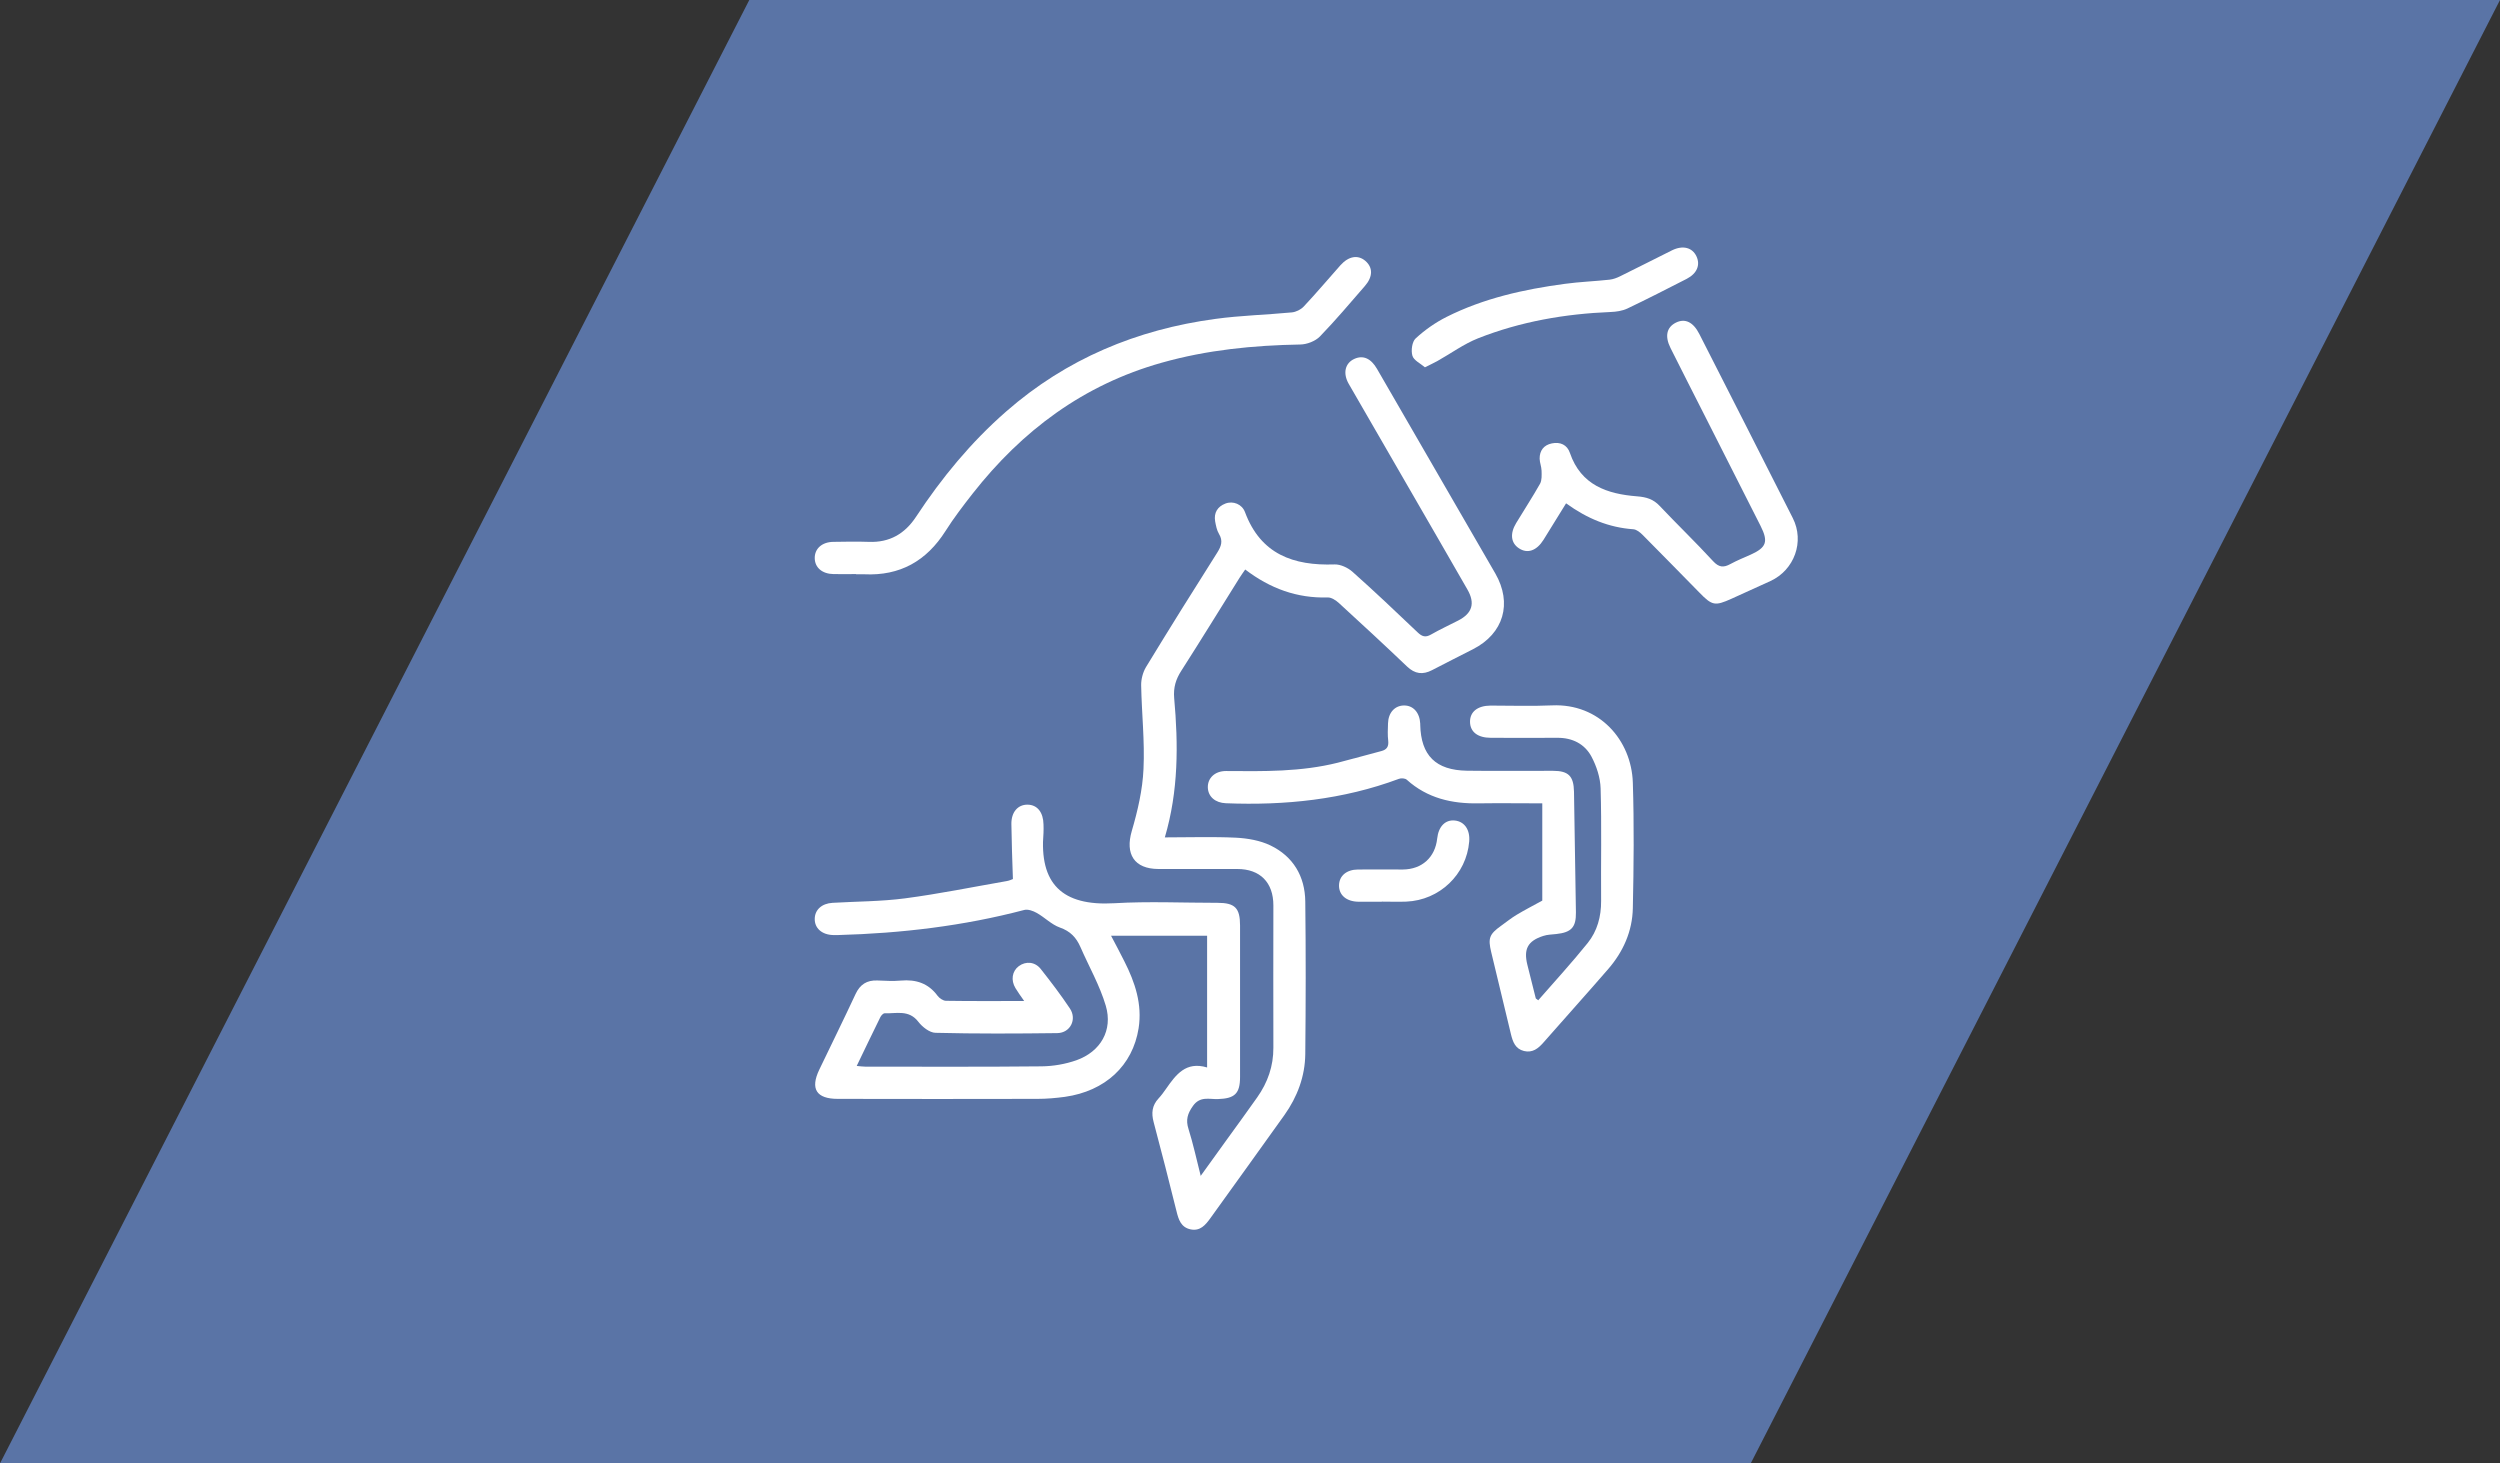
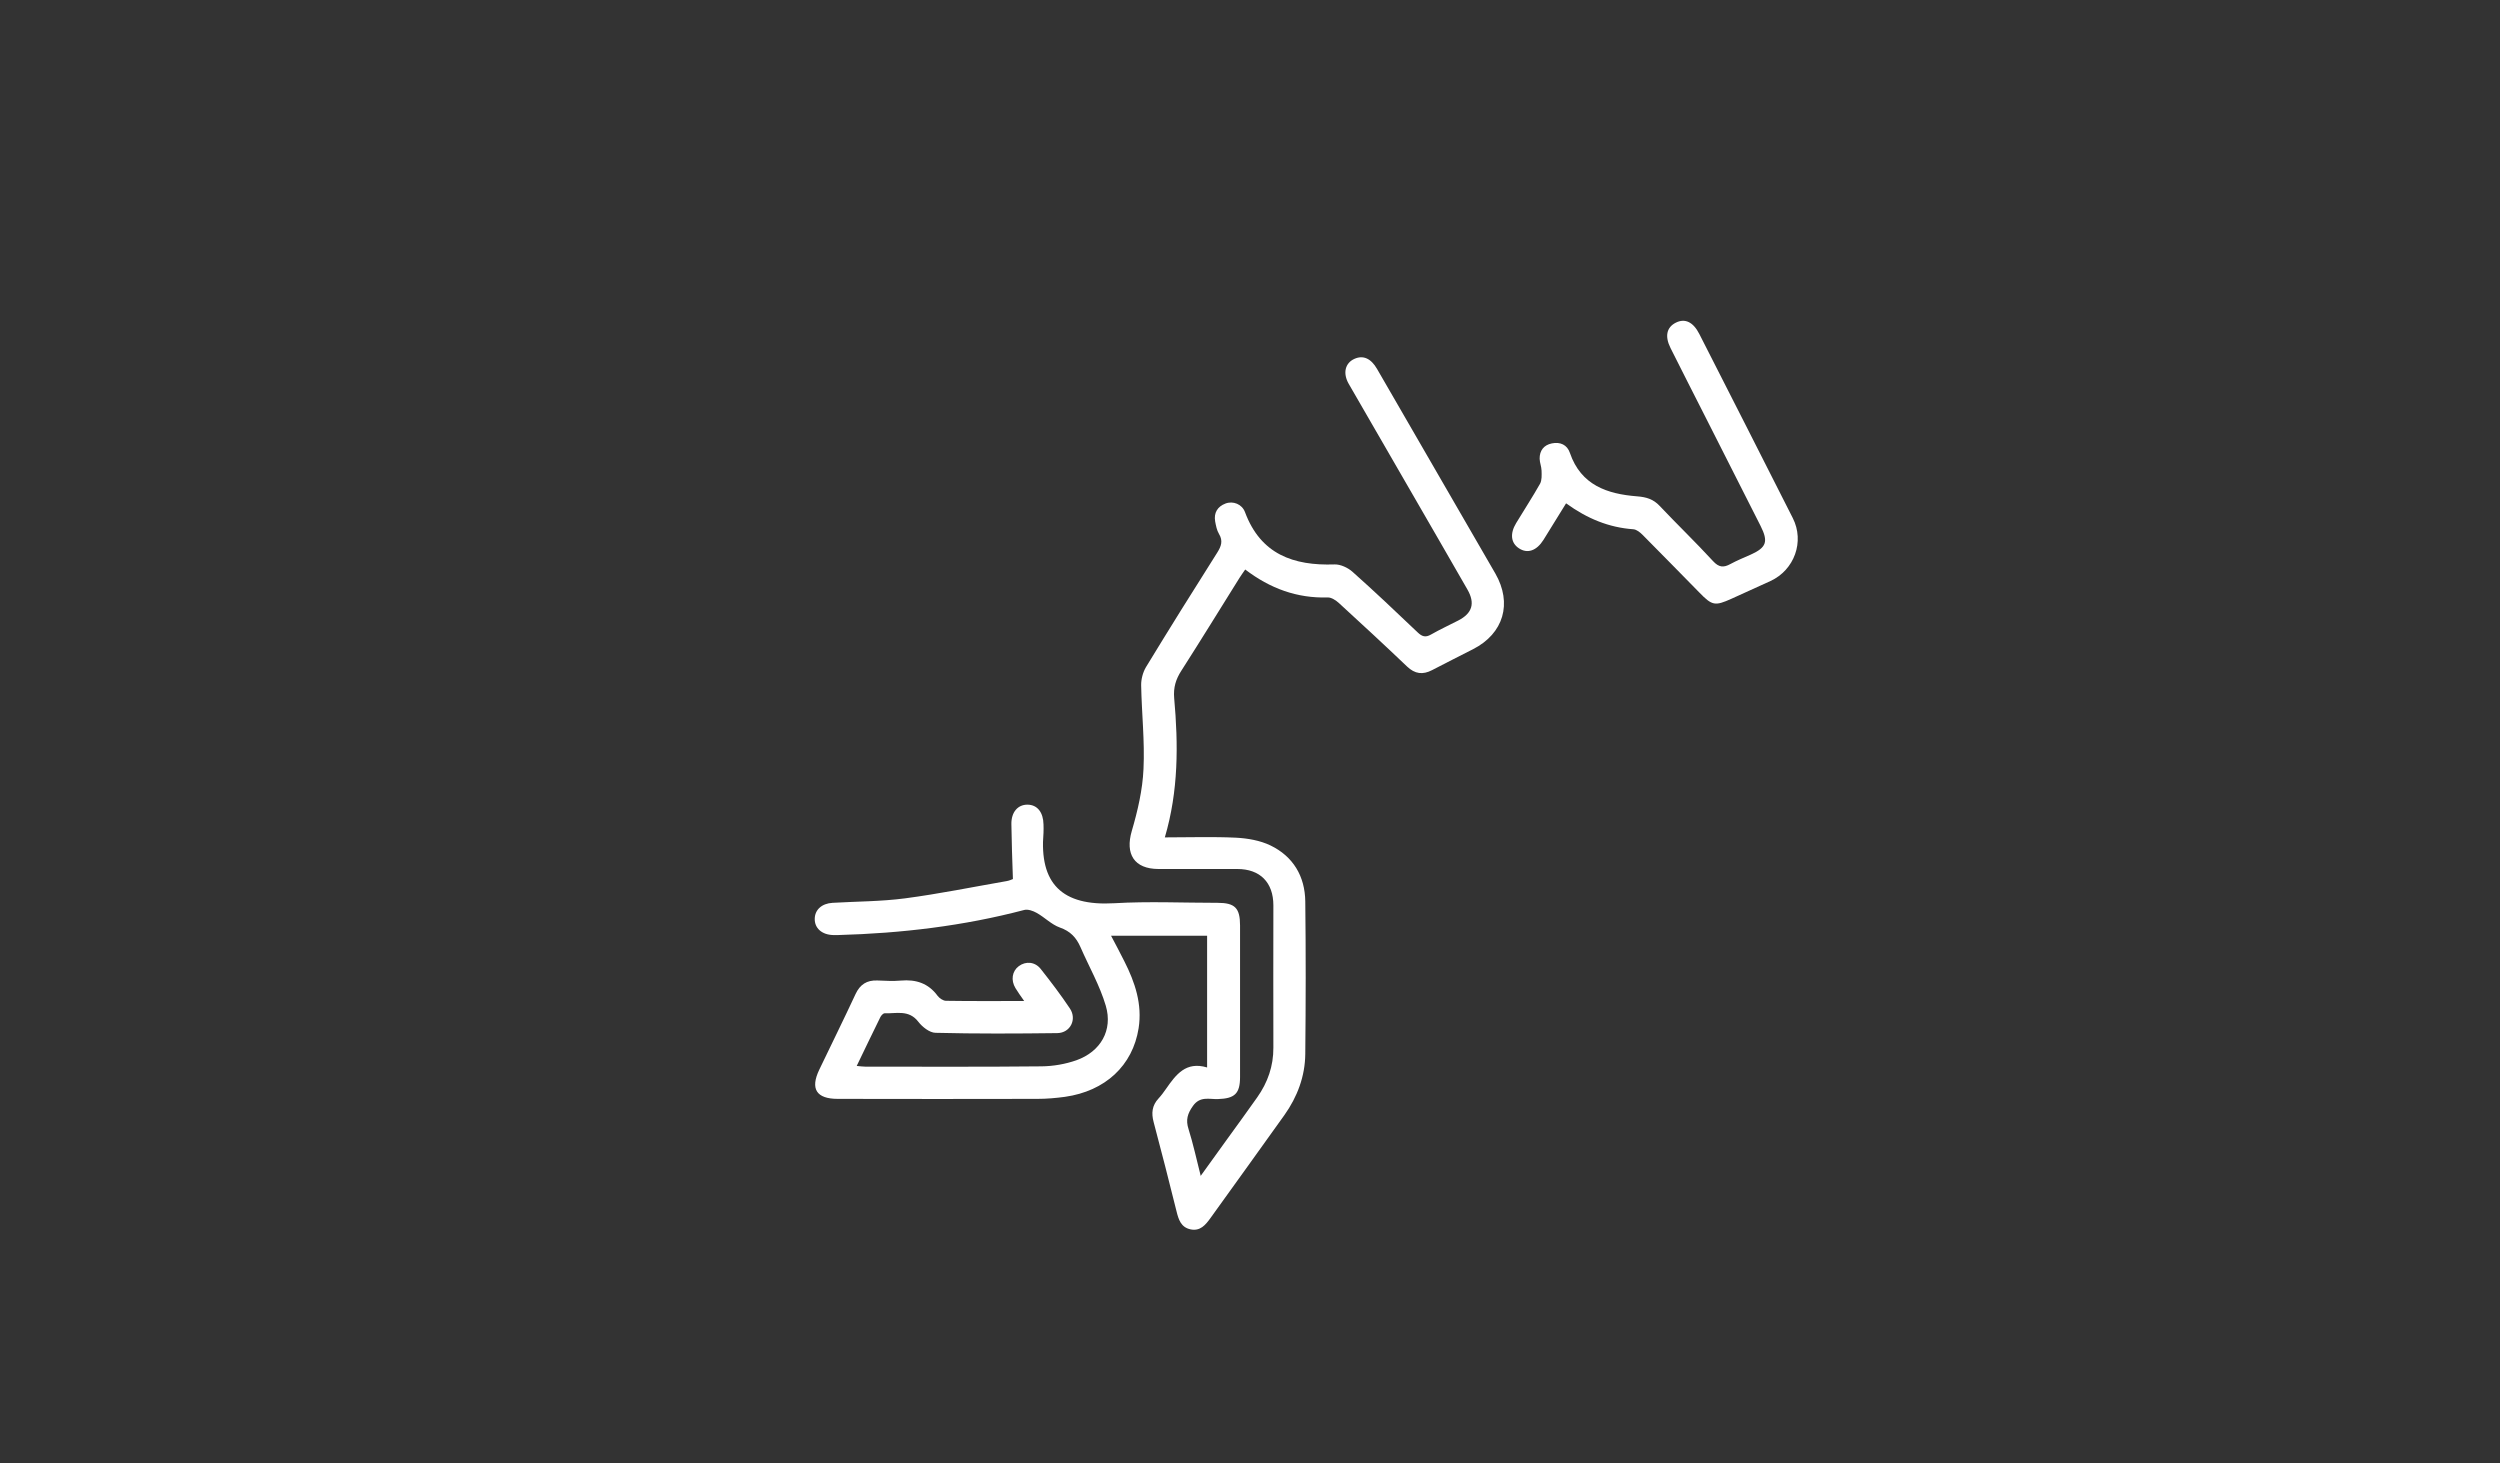
<svg xmlns="http://www.w3.org/2000/svg" id="Layer_1" viewBox="0 0 246 144">
  <rect x="0" y="0" width="246" height="144" fill="#333333" stroke="none" />
  <defs>
    <style>.cls-1{fill:#5a74a6;}.cls-1,.cls-2{stroke-width:0px;}.cls-2{fill:#fff;}</style>
  </defs>
-   <path class="cls-1" d="m73.73,0h172.27l-73.73,144H0L73.73,0Z" />
-   <path class="cls-2" d="m118.16,115.69c.96-1.33,1.76-2.43,2.55-3.54,1-1.39,2.02-2.77,3-4.17,1.03-1.46,1.6-3.07,1.59-4.89-.02-4.67,0-9.34,0-14,0-2.26-1.31-3.58-3.55-3.58-2.59,0-5.17,0-7.76,0-2.39-.01-3.29-1.47-2.62-3.75.58-1.98,1.06-4.04,1.15-6.09.13-2.74-.18-5.49-.23-8.24-.01-.59.17-1.27.47-1.78,2.3-3.78,4.65-7.54,7.02-11.28.39-.62.58-1.15.17-1.83-.22-.36-.3-.82-.38-1.24-.14-.84.23-1.45,1.01-1.75.76-.29,1.64.06,1.93.85,1.54,4.14,4.76,5.28,8.81,5.14.58-.02,1.31.32,1.76.72,2.18,1.94,4.3,3.95,6.42,5.97.43.41.77.52,1.31.21.87-.5,1.79-.92,2.68-1.38,1.38-.71,1.69-1.69.9-3.06-1.88-3.29-3.79-6.57-5.68-9.85-2-3.46-4-6.91-5.99-10.37-.61-1.06-.36-2.06.56-2.47.85-.38,1.62-.05,2.22.99,2.14,3.69,4.27,7.38,6.4,11.07,1.75,3.02,3.49,6.04,5.24,9.06,1.69,2.94.82,5.91-2.19,7.45-1.34.69-2.7,1.36-4.03,2.06-.92.48-1.69.38-2.46-.35-2.21-2.11-4.45-4.18-6.71-6.25-.3-.27-.73-.56-1.1-.55-3.02.09-5.67-.88-8.12-2.75-.2.29-.39.55-.56.82-1.9,3.04-3.78,6.1-5.72,9.13-.55.85-.8,1.66-.71,2.71.41,4.56.43,9.12-.92,13.7,2.4,0,4.71-.08,7.01.03,1.14.06,2.36.27,3.38.76,2.24,1.08,3.4,3.04,3.43,5.51.06,5,.05,10.01,0,15.01-.02,2.2-.78,4.22-2.05,6.01-2.41,3.39-4.86,6.76-7.28,10.14-.49.68-1.01,1.31-1.96,1.11-.94-.2-1.18-.96-1.38-1.78-.73-2.93-1.47-5.85-2.25-8.77-.24-.89-.16-1.64.48-2.33.27-.29.51-.62.74-.95.97-1.39,1.95-2.73,4.04-2.1v-12.96h-9.45c.46.88.9,1.69,1.31,2.52,1.05,2.07,1.77,4.22,1.4,6.58-.58,3.68-3.29,6.19-7.25,6.75-.89.12-1.8.2-2.71.2-6.55.02-13.1.01-19.64,0-2.11,0-2.73-.98-1.82-2.88,1.19-2.48,2.41-4.95,3.57-7.44.44-.94,1.11-1.37,2.14-1.33.77.03,1.55.08,2.32.01,1.48-.13,2.7.26,3.61,1.5.18.24.54.48.81.49,2.51.04,5.01.02,7.71.02-.36-.52-.63-.88-.86-1.27-.47-.78-.33-1.67.33-2.16.69-.51,1.59-.44,2.16.28,1,1.27,1.98,2.55,2.87,3.89.71,1.06.04,2.4-1.24,2.42-3.99.05-7.99.07-11.99-.03-.58-.01-1.3-.58-1.69-1.09-.93-1.21-2.17-.79-3.32-.83-.13,0-.33.21-.41.37-.77,1.56-1.52,3.13-2.33,4.81.35.03.6.07.85.07,5.78,0,11.55.03,17.33-.03,1.15-.01,2.36-.22,3.44-.6,2.38-.85,3.6-2.95,2.89-5.36-.59-2-1.66-3.86-2.5-5.79-.41-.93-.99-1.55-2.02-1.91-.82-.29-1.49-1-2.28-1.44-.35-.2-.86-.38-1.22-.29-6,1.58-12.12,2.3-18.31,2.47-.17,0-.34.01-.5,0-1.1-.03-1.83-.67-1.81-1.6.01-.89.7-1.51,1.75-1.57,2.38-.14,4.77-.13,7.13-.44,3.35-.44,6.67-1.12,10.01-1.7.25-.04.5-.16.61-.2-.06-1.87-.13-3.63-.15-5.4-.02-1.19.64-1.93,1.59-1.92.96.01,1.55.75,1.57,1.95,0,.27.02.54,0,.81-.43,5,1.81,7.24,6.96,6.94,3.38-.2,6.78-.04,10.17-.04,1.71,0,2.21.51,2.21,2.23,0,4.97,0,9.94,0,14.91,0,1.64-.53,2.12-2.18,2.17-.85.03-1.75-.31-2.45.67-.54.76-.73,1.38-.44,2.28.45,1.43.77,2.91,1.21,4.65Z" />
-   <path class="cls-2" d="m151.35,98.44c1.65-1.89,3.33-3.72,4.88-5.65.94-1.17,1.33-2.6,1.32-4.14-.03-3.69.06-7.39-.05-11.08-.03-1.05-.4-2.18-.9-3.12-.67-1.25-1.88-1.86-3.35-1.85-2.18.02-4.36,0-6.55,0-1.29,0-2.04-.58-2.05-1.57-.01-.99.74-1.59,2.02-1.6,2.01,0,4.03.07,6.04-.02,4.68-.21,7.82,3.43,7.96,7.59.13,4.13.09,8.26,0,12.39-.05,2.24-.94,4.25-2.41,5.95-2.11,2.44-4.27,4.83-6.39,7.25-.52.59-1.07,1.03-1.91.83-.85-.21-1.1-.9-1.28-1.64-.65-2.71-1.3-5.41-1.95-8.11-.32-1.35-.18-1.74.96-2.56.52-.37,1.02-.78,1.56-1.1.78-.47,1.6-.89,2.51-1.39v-9.57c-2.16,0-4.21-.03-6.25,0-2.64.05-5.06-.5-7.08-2.32-.16-.15-.56-.18-.78-.09-5.5,2.05-11.2,2.63-17.02,2.4-1.05-.04-1.75-.65-1.78-1.54-.03-.93.69-1.63,1.78-1.63,3.69.03,7.39.09,11.01-.82,1.43-.36,2.84-.77,4.27-1.14.55-.14.75-.44.69-1.02-.07-.56-.04-1.14-.02-1.71.03-1.05.66-1.74,1.55-1.76.93-.02,1.57.7,1.62,1.8,0,.03,0,.07,0,.1.07,3.02,1.52,4.47,4.6,4.52,2.82.04,5.64,0,8.46.01,1.53,0,2.04.52,2.07,2.05.06,3.96.13,7.92.19,11.88.02,1.47-.45,1.97-1.93,2.13-.43.05-.88.05-1.29.19-1.52.49-1.94,1.29-1.56,2.83.27,1.11.55,2.21.83,3.31,0,.02.05.04.22.17Z" />
-   <path class="cls-2" d="m84.24,56.49c-.74,0-1.48.01-2.22,0-1.12-.02-1.84-.64-1.85-1.57-.01-.93.71-1.58,1.81-1.6,1.17-.02,2.35-.04,3.52,0,2.04.08,3.54-.8,4.64-2.47,2.52-3.83,5.41-7.34,8.88-10.37,5.91-5.17,12.85-8.06,20.58-9.1,2.49-.34,5.01-.4,7.52-.64.41-.04.89-.28,1.17-.58,1.24-1.32,2.41-2.71,3.61-4.06.81-.9,1.72-1.05,2.45-.43.75.65.76,1.55-.05,2.48-1.45,1.67-2.88,3.37-4.42,4.96-.45.46-1.27.78-1.93.79-4.61.08-9.17.53-13.63,1.79-7.69,2.16-13.74,6.67-18.62,12.89-.93,1.19-1.85,2.39-2.66,3.67-1.87,2.95-4.48,4.43-8,4.26-.27-.01-.54,0-.81,0Z" />
+   <path class="cls-2" d="m118.16,115.69c.96-1.33,1.76-2.43,2.55-3.54,1-1.39,2.02-2.77,3-4.17,1.03-1.46,1.6-3.07,1.59-4.89-.02-4.67,0-9.34,0-14,0-2.26-1.31-3.58-3.55-3.58-2.59,0-5.17,0-7.76,0-2.39-.01-3.29-1.47-2.62-3.75.58-1.98,1.06-4.04,1.15-6.09.13-2.74-.18-5.49-.23-8.24-.01-.59.17-1.27.47-1.78,2.3-3.78,4.65-7.54,7.02-11.28.39-.62.58-1.15.17-1.83-.22-.36-.3-.82-.38-1.24-.14-.84.23-1.45,1.01-1.75.76-.29,1.64.06,1.93.85,1.54,4.14,4.76,5.28,8.81,5.14.58-.02,1.31.32,1.76.72,2.18,1.94,4.3,3.95,6.42,5.97.43.41.77.52,1.31.21.87-.5,1.79-.92,2.68-1.38,1.38-.71,1.69-1.69.9-3.06-1.88-3.29-3.79-6.57-5.68-9.85-2-3.46-4-6.91-5.99-10.37-.61-1.06-.36-2.06.56-2.47.85-.38,1.62-.05,2.22.99,2.14,3.69,4.27,7.38,6.4,11.07,1.75,3.02,3.49,6.04,5.24,9.06,1.69,2.94.82,5.91-2.19,7.45-1.34.69-2.7,1.36-4.03,2.06-.92.48-1.69.38-2.46-.35-2.21-2.11-4.45-4.18-6.71-6.25-.3-.27-.73-.56-1.1-.55-3.02.09-5.67-.88-8.12-2.75-.2.29-.39.55-.56.82-1.9,3.04-3.78,6.1-5.72,9.13-.55.85-.8,1.66-.71,2.71.41,4.56.43,9.12-.92,13.7,2.4,0,4.71-.08,7.01.03,1.14.06,2.36.27,3.38.76,2.24,1.08,3.4,3.04,3.43,5.51.06,5,.05,10.01,0,15.01-.02,2.2-.78,4.22-2.05,6.01-2.41,3.39-4.86,6.76-7.28,10.14-.49.68-1.01,1.31-1.96,1.11-.94-.2-1.18-.96-1.38-1.78-.73-2.93-1.47-5.85-2.25-8.77-.24-.89-.16-1.64.48-2.33.27-.29.51-.62.74-.95.97-1.39,1.95-2.73,4.04-2.1v-12.96h-9.45c.46.88.9,1.69,1.31,2.52,1.05,2.07,1.77,4.22,1.4,6.58-.58,3.68-3.29,6.19-7.25,6.75-.89.12-1.8.2-2.71.2-6.55.02-13.1.01-19.64,0-2.11,0-2.73-.98-1.82-2.88,1.19-2.48,2.41-4.95,3.57-7.44.44-.94,1.11-1.37,2.14-1.33.77.03,1.55.08,2.32.01,1.48-.13,2.7.26,3.61,1.5.18.24.54.48.81.49,2.51.04,5.01.02,7.71.02-.36-.52-.63-.88-.86-1.27-.47-.78-.33-1.67.33-2.16.69-.51,1.59-.44,2.16.28,1,1.27,1.98,2.55,2.87,3.89.71,1.06.04,2.4-1.24,2.42-3.99.05-7.99.07-11.99-.03-.58-.01-1.3-.58-1.69-1.09-.93-1.21-2.17-.79-3.32-.83-.13,0-.33.21-.41.37-.77,1.56-1.52,3.13-2.33,4.81.35.03.6.07.85.07,5.78,0,11.55.03,17.33-.03,1.15-.01,2.36-.22,3.44-.6,2.38-.85,3.6-2.95,2.89-5.36-.59-2-1.66-3.86-2.5-5.79-.41-.93-.99-1.55-2.02-1.91-.82-.29-1.49-1-2.28-1.44-.35-.2-.86-.38-1.22-.29-6,1.58-12.12,2.3-18.31,2.47-.17,0-.34.01-.5,0-1.1-.03-1.83-.67-1.81-1.6.01-.89.7-1.51,1.75-1.57,2.38-.14,4.77-.13,7.13-.44,3.35-.44,6.67-1.12,10.01-1.7.25-.04.5-.16.61-.2-.06-1.87-.13-3.63-.15-5.4-.02-1.19.64-1.93,1.59-1.92.96.01,1.55.75,1.57,1.95,0,.27.02.54,0,.81-.43,5,1.81,7.24,6.96,6.94,3.38-.2,6.78-.04,10.17-.04,1.71,0,2.21.51,2.21,2.23,0,4.97,0,9.94,0,14.91,0,1.64-.53,2.12-2.18,2.17-.85.03-1.75-.31-2.45.67-.54.76-.73,1.38-.44,2.28.45,1.43.77,2.91,1.21,4.65" />
  <path class="cls-2" d="m154.1,49.53c-.78,1.26-1.5,2.43-2.22,3.59-.68,1.08-1.58,1.39-2.42.83-.79-.52-.9-1.44-.27-2.48.78-1.29,1.61-2.56,2.35-3.87.19-.35.16-.85.15-1.28-.01-.4-.18-.79-.19-1.18-.01-.8.41-1.35,1.2-1.51.82-.17,1.51.13,1.78.94,1.09,3.18,3.68,4.04,6.62,4.27.91.07,1.59.28,2.21.94,1.73,1.83,3.55,3.58,5.25,5.43.58.63,1.04.66,1.71.29.65-.35,1.33-.63,2.01-.93,1.54-.7,1.74-1.27.96-2.82-1.83-3.62-3.67-7.24-5.5-10.86-1.12-2.21-2.25-4.42-3.36-6.64-.58-1.16-.39-2.04.52-2.5.9-.45,1.71-.07,2.31,1.11,3.07,6.04,6.15,12.07,9.2,18.12,1.17,2.31.16,5.1-2.19,6.19-1.28.59-2.56,1.17-3.85,1.75-1.62.73-1.9.68-3.16-.62-1.86-1.89-3.71-3.79-5.58-5.67-.24-.24-.58-.52-.9-.55-2.42-.17-4.55-1.05-6.61-2.54Z" />
-   <path class="cls-2" d="m140.21,36.14c-.44-.38-1.1-.68-1.23-1.14-.15-.51-.03-1.38.32-1.7.9-.83,1.94-1.56,3.03-2.11,3.66-1.84,7.62-2.72,11.65-3.26,1.46-.2,2.94-.25,4.4-.41.35-.04.71-.17,1.03-.33,1.71-.84,3.41-1.71,5.12-2.56,1.06-.52,1.99-.28,2.4.59.4.85.06,1.69-.96,2.22-1.94.99-3.88,1.99-5.84,2.92-.49.23-1.09.32-1.64.34-4.49.18-8.87.94-13.05,2.59-1.41.56-2.67,1.49-4.01,2.24-.34.19-.7.35-1.23.62Z" />
-   <path class="cls-2" d="m135.97,88.73c-.77,0-1.54.01-2.31,0-1.18-.02-1.92-.66-1.9-1.62.02-.93.74-1.54,1.86-1.55,1.48-.01,2.95,0,4.43,0,1.88-.02,3.17-1.2,3.37-3.05.13-1.19.8-1.87,1.74-1.77.95.1,1.51.92,1.41,2.07-.27,3.24-2.91,5.77-6.19,5.91-.8.03-1.61,0-2.41,0,0,0,0,0,0,0Z" />
</svg>